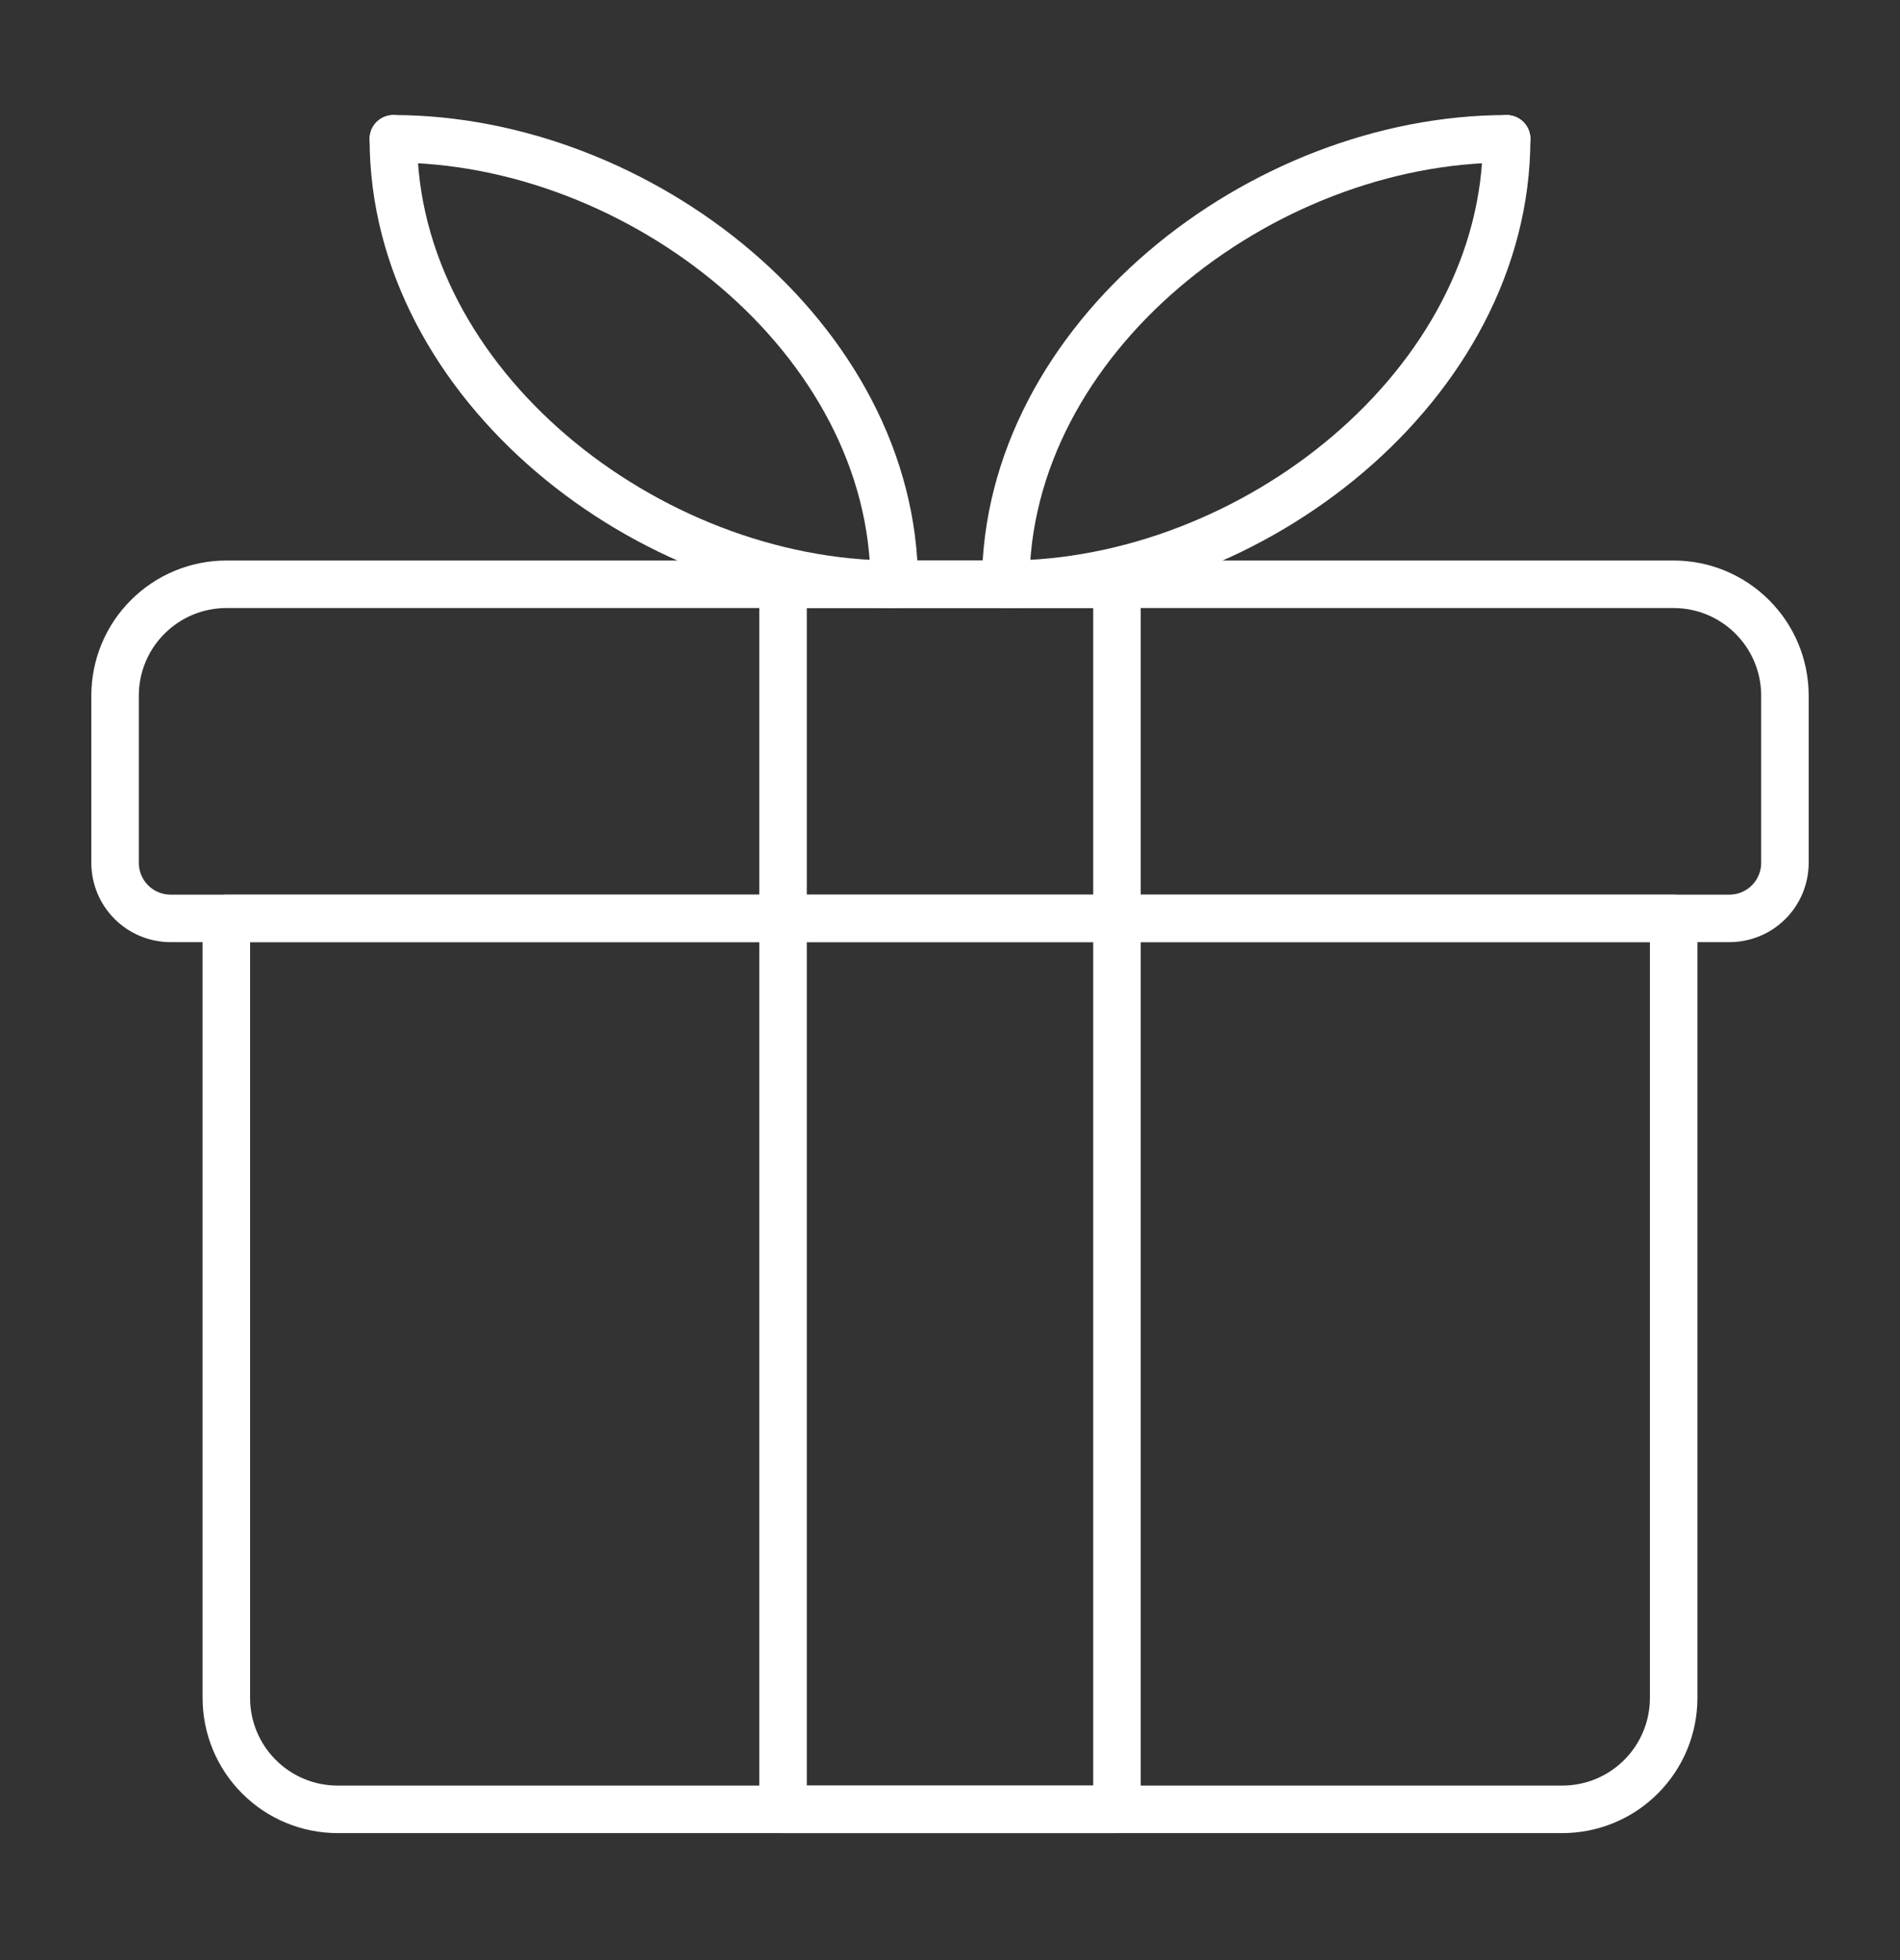
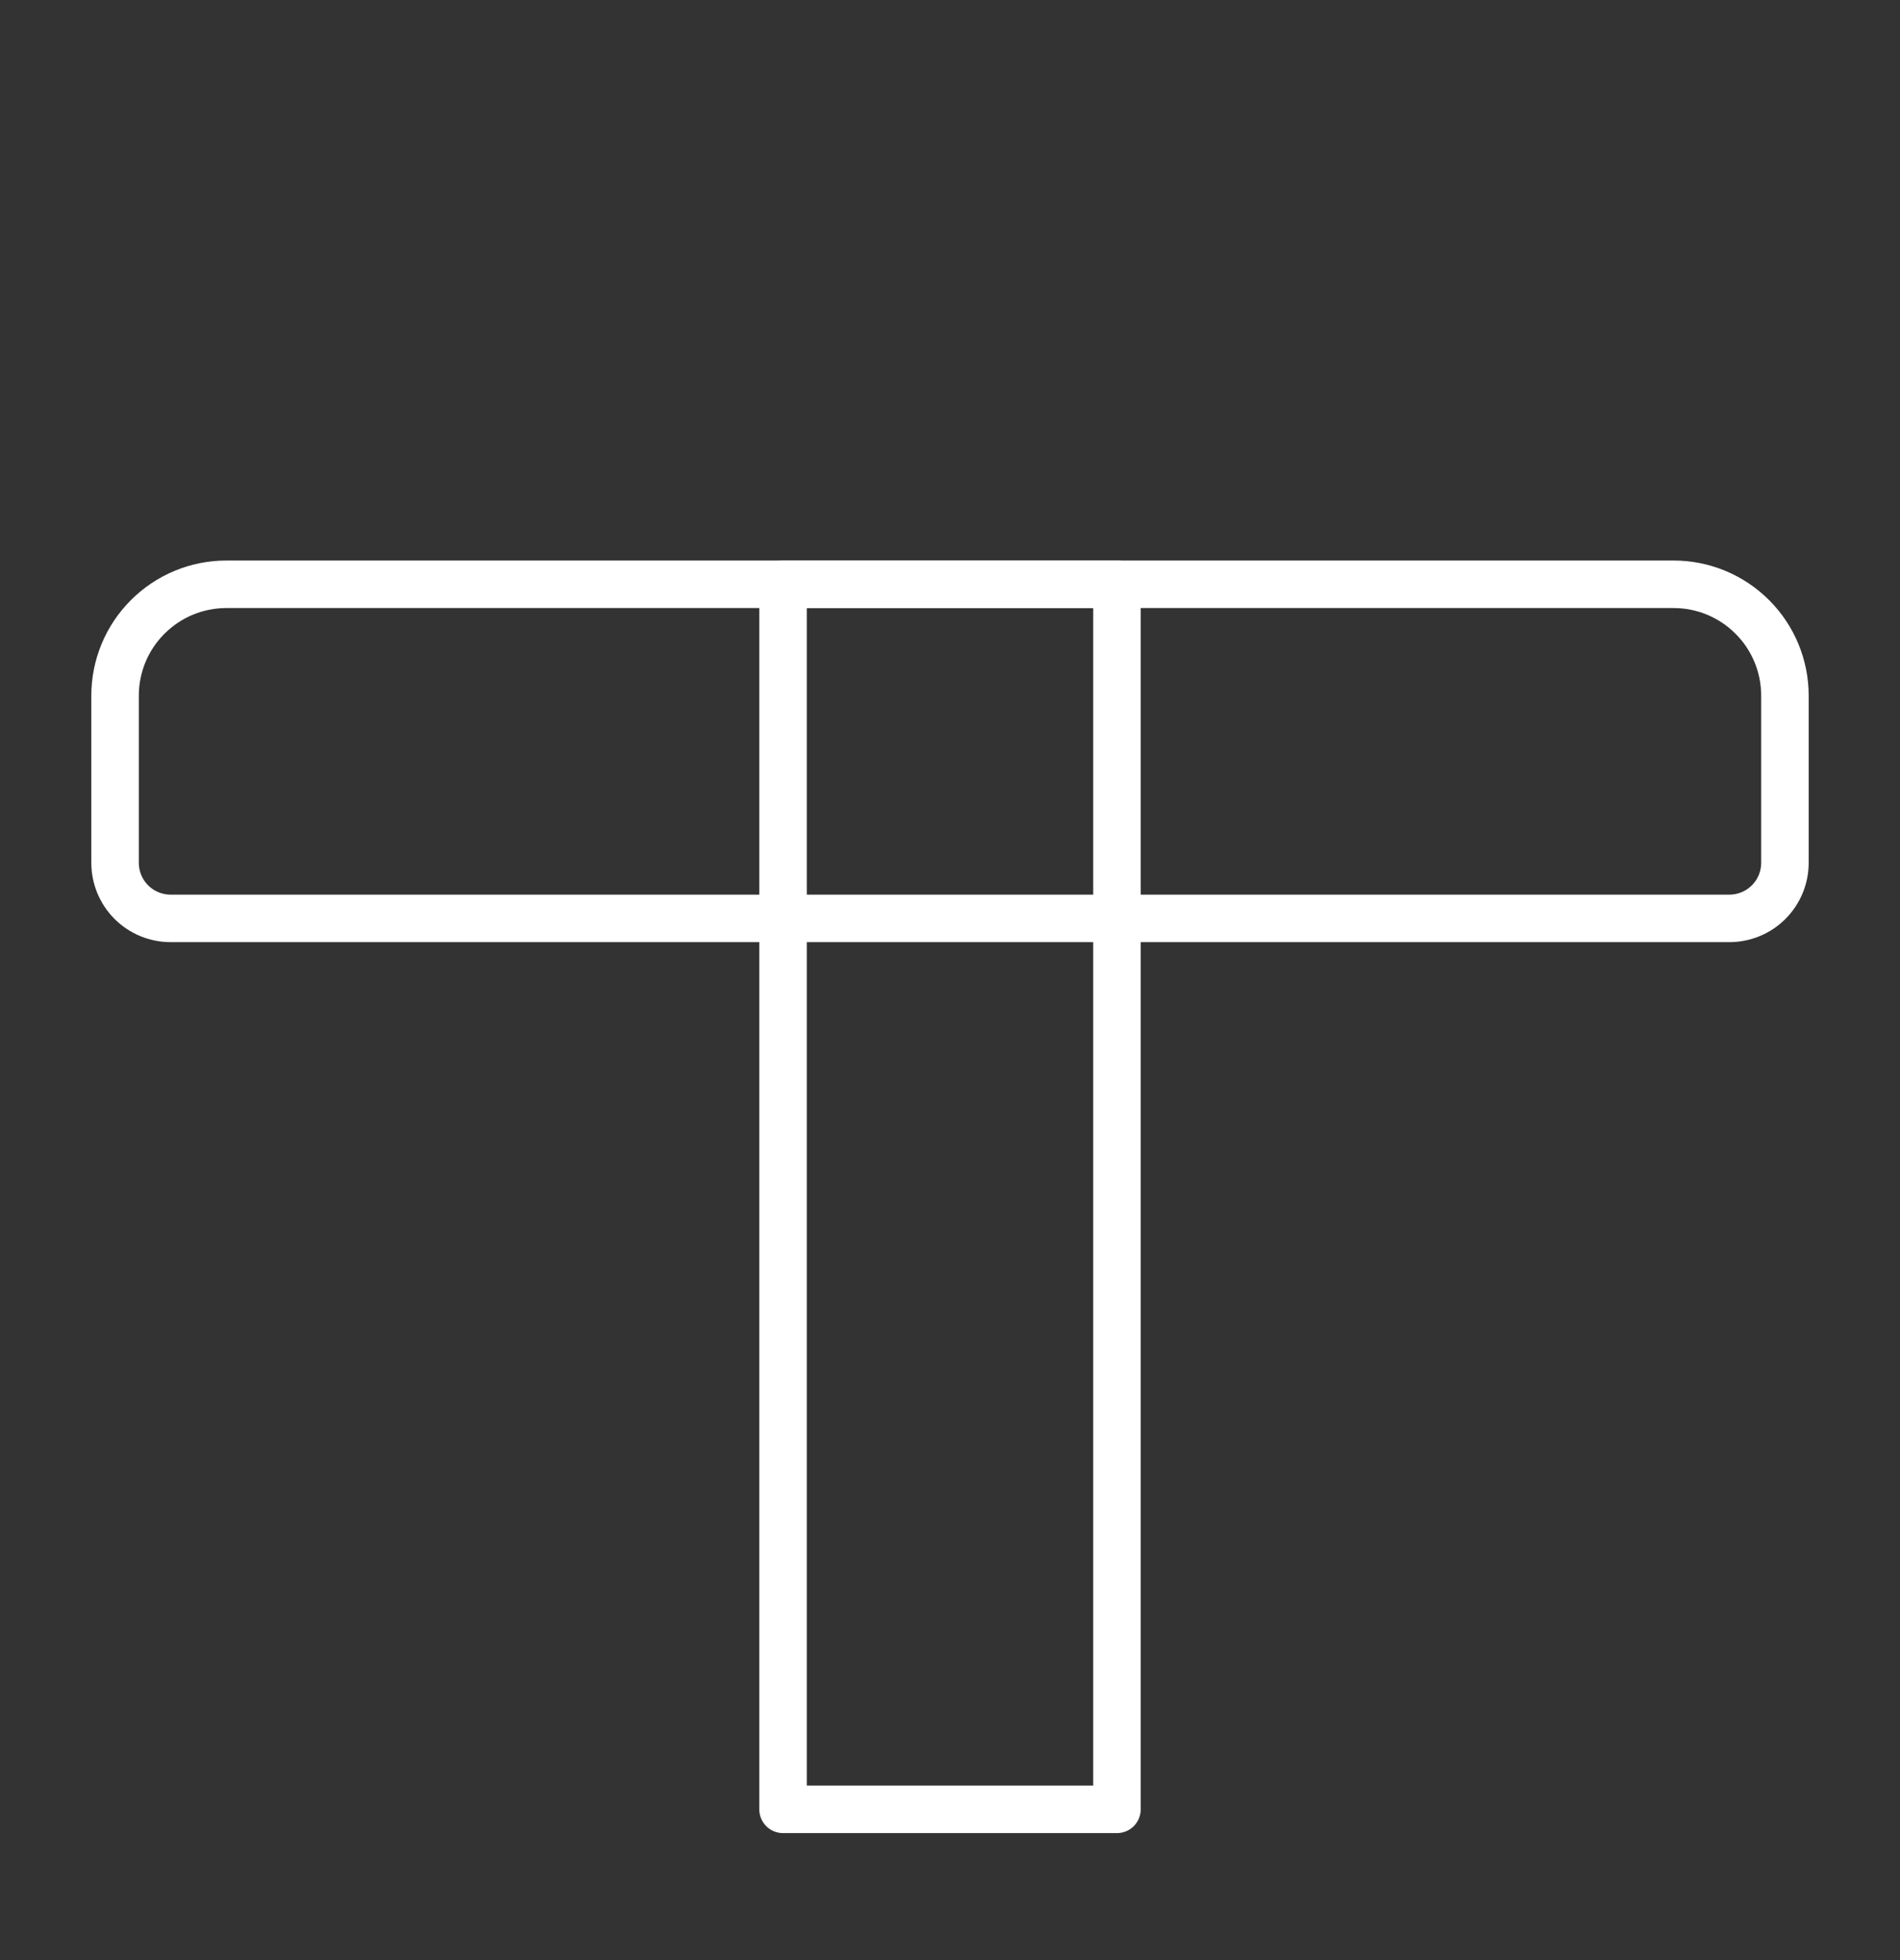
<svg xmlns="http://www.w3.org/2000/svg" width="32" height="33" viewBox="0 0 32 33" fill="none">
  <rect x="0" y="0" width="32" height="33" fill="#333333" stroke="none" />
-   <path d="M28.188 15.462H3.812V28.587C3.812 29.085 4.01 29.562 4.362 29.913C4.713 30.265 5.19 30.462 5.688 30.462H26.312C26.81 30.462 27.287 30.265 27.638 29.913C27.99 29.562 28.188 29.085 28.188 28.587V15.462Z" stroke="white" stroke-width="0.8" stroke-linecap="round" stroke-linejoin="round" />
  <path d="M28.188 9.837H3.812C3.315 9.837 2.838 10.035 2.487 10.387C2.135 10.738 1.938 11.215 1.938 11.712V14.525C1.938 14.774 2.036 15.012 2.212 15.188C2.388 15.364 2.626 15.462 2.875 15.462H29.125C29.374 15.462 29.612 15.364 29.788 15.188C29.964 15.012 30.062 14.774 30.062 14.525V11.712C30.062 11.215 29.865 10.738 29.513 10.387C29.162 10.035 28.685 9.837 28.188 9.837Z" stroke="white" stroke-width="0.8" stroke-linecap="round" stroke-linejoin="round" />
-   <path d="M15.062 9.837C10.92 9.837 6.625 6.48 6.625 2.337" stroke="white" stroke-width="0.8" stroke-linecap="round" stroke-linejoin="round" />
-   <path d="M6.625 2.337C10.768 2.337 15.062 5.695 15.062 9.837" stroke="white" stroke-width="0.8" stroke-linecap="round" stroke-linejoin="round" />
-   <path d="M16.938 9.837C21.08 9.837 25.375 6.48 25.375 2.337" stroke="white" stroke-width="0.8" stroke-linecap="round" stroke-linejoin="round" />
-   <path d="M25.375 2.337C21.233 2.337 16.938 5.695 16.938 9.837" stroke="white" stroke-width="0.8" stroke-linecap="round" stroke-linejoin="round" />
  <path d="M13.188 9.837H18.812V30.462H13.188V9.837Z" stroke="white" stroke-width="0.8" stroke-linecap="round" stroke-linejoin="round" />
</svg>